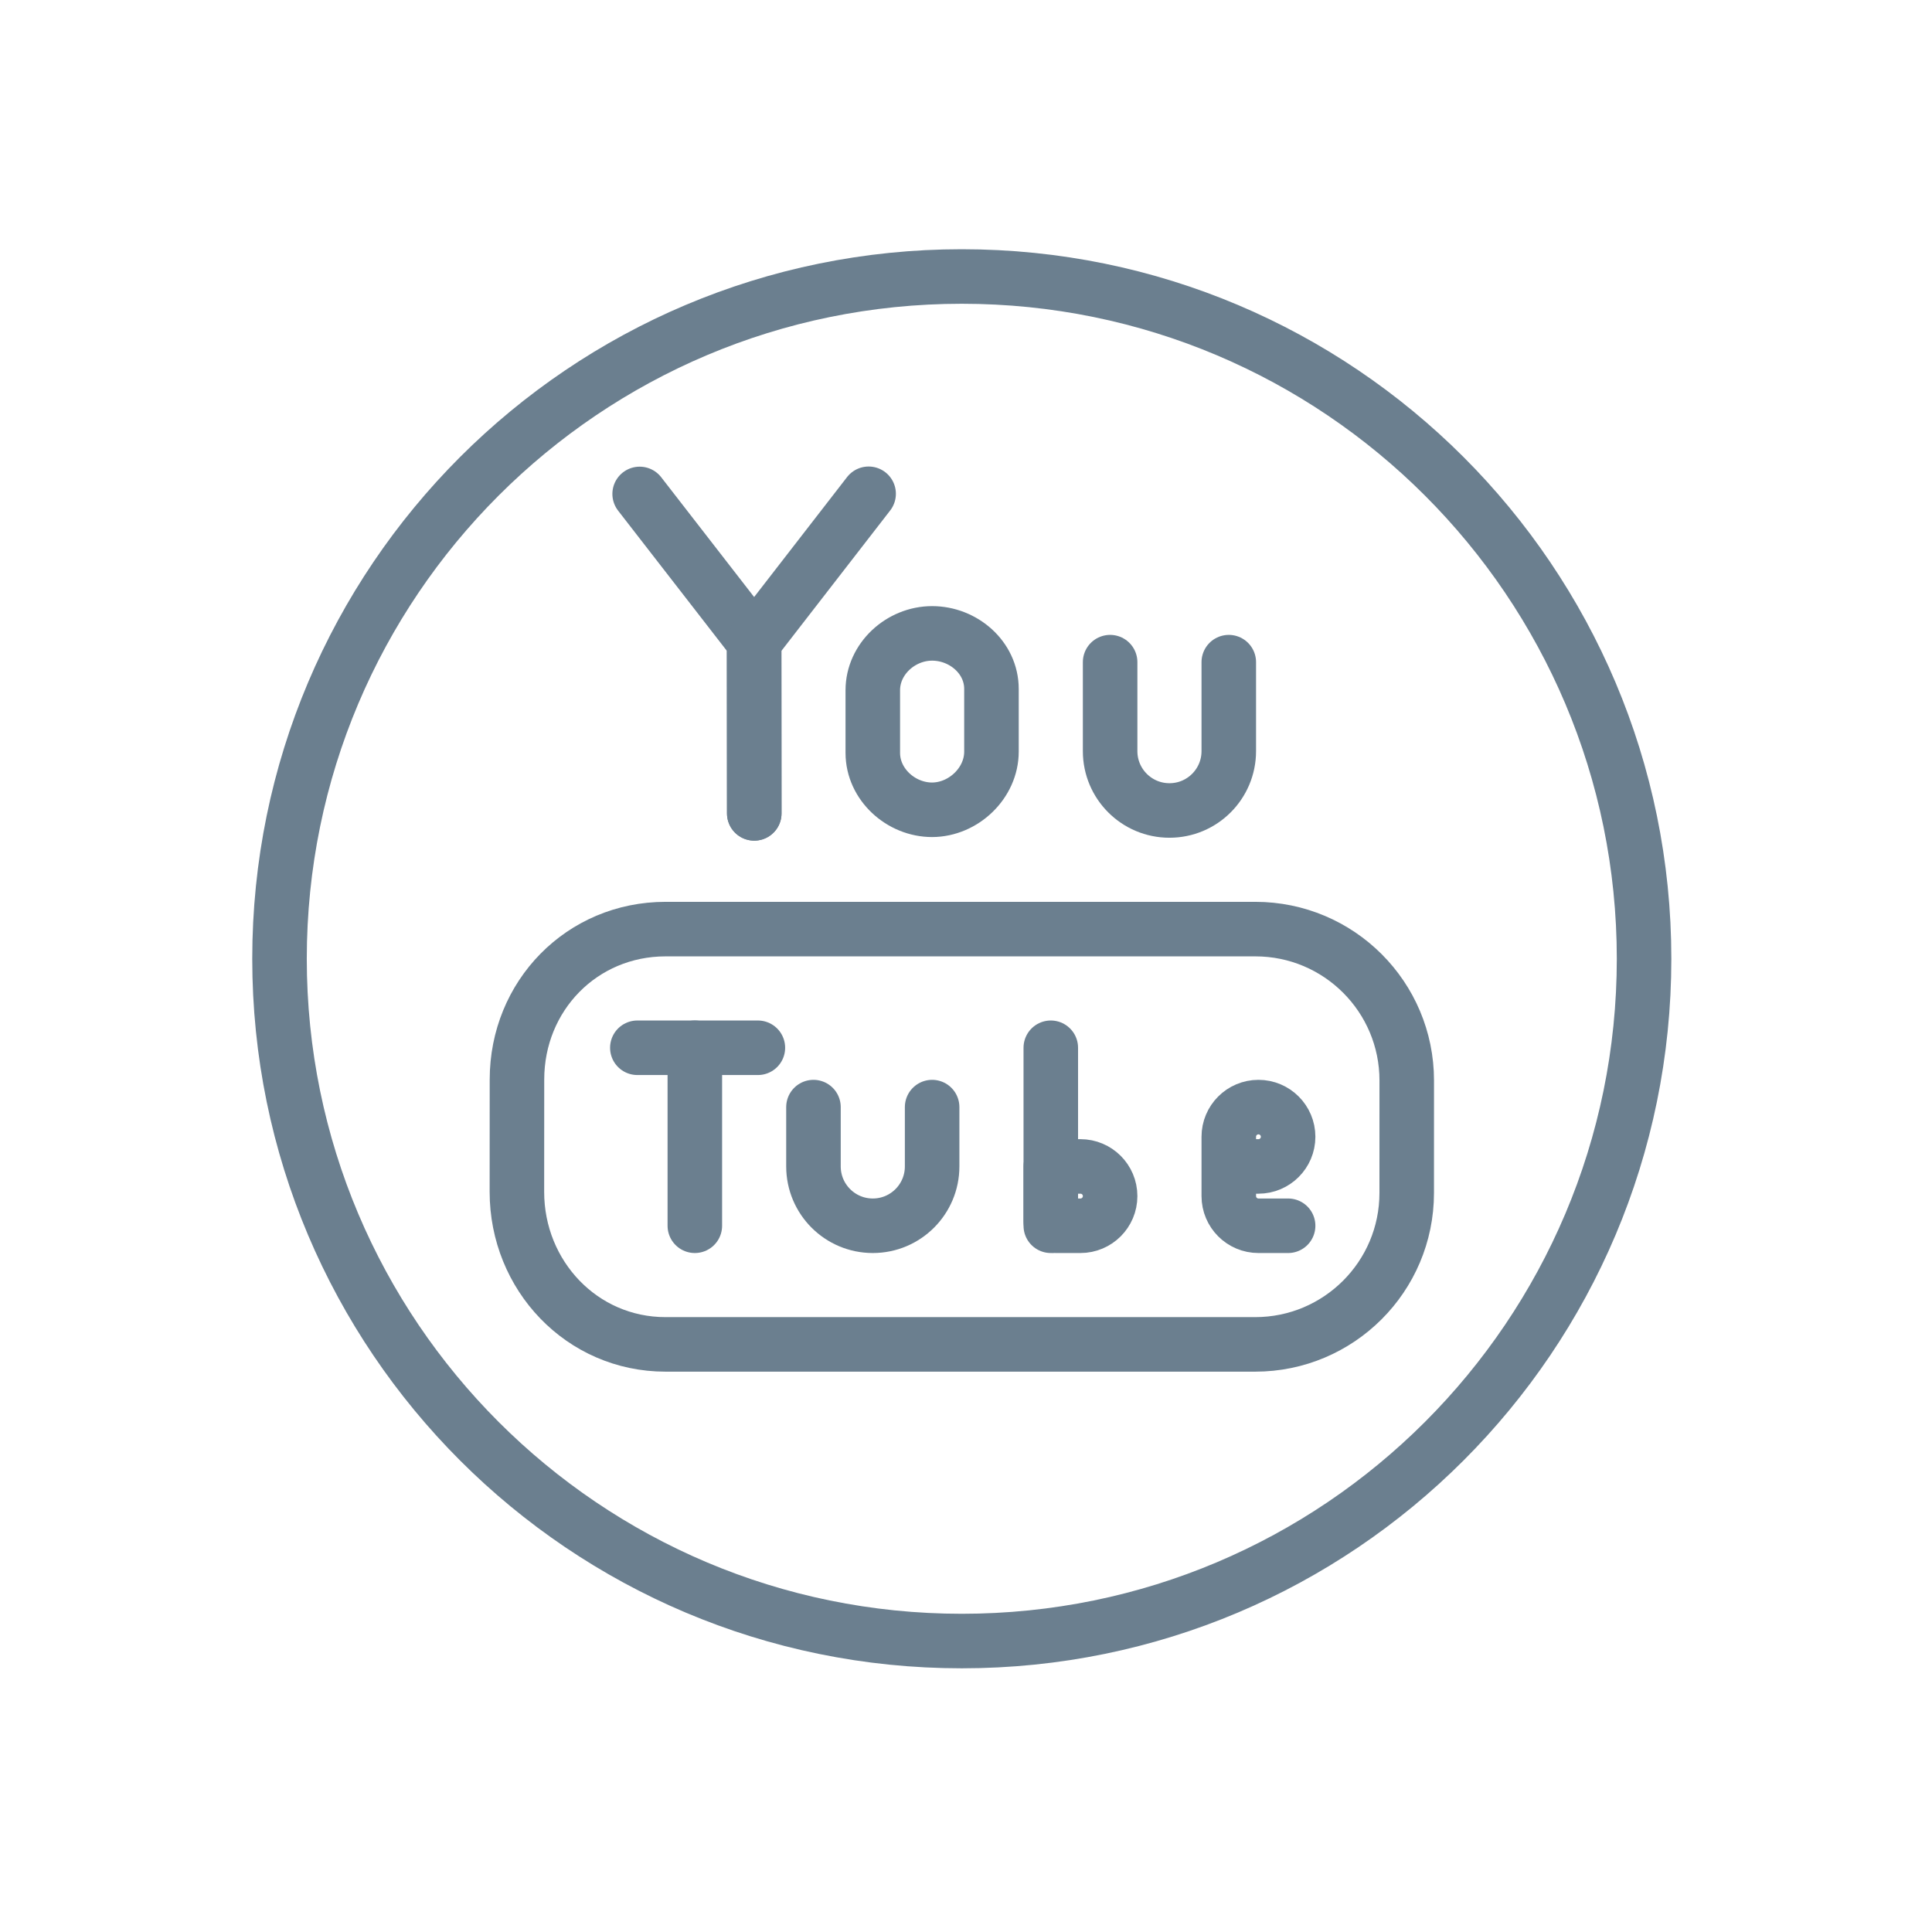
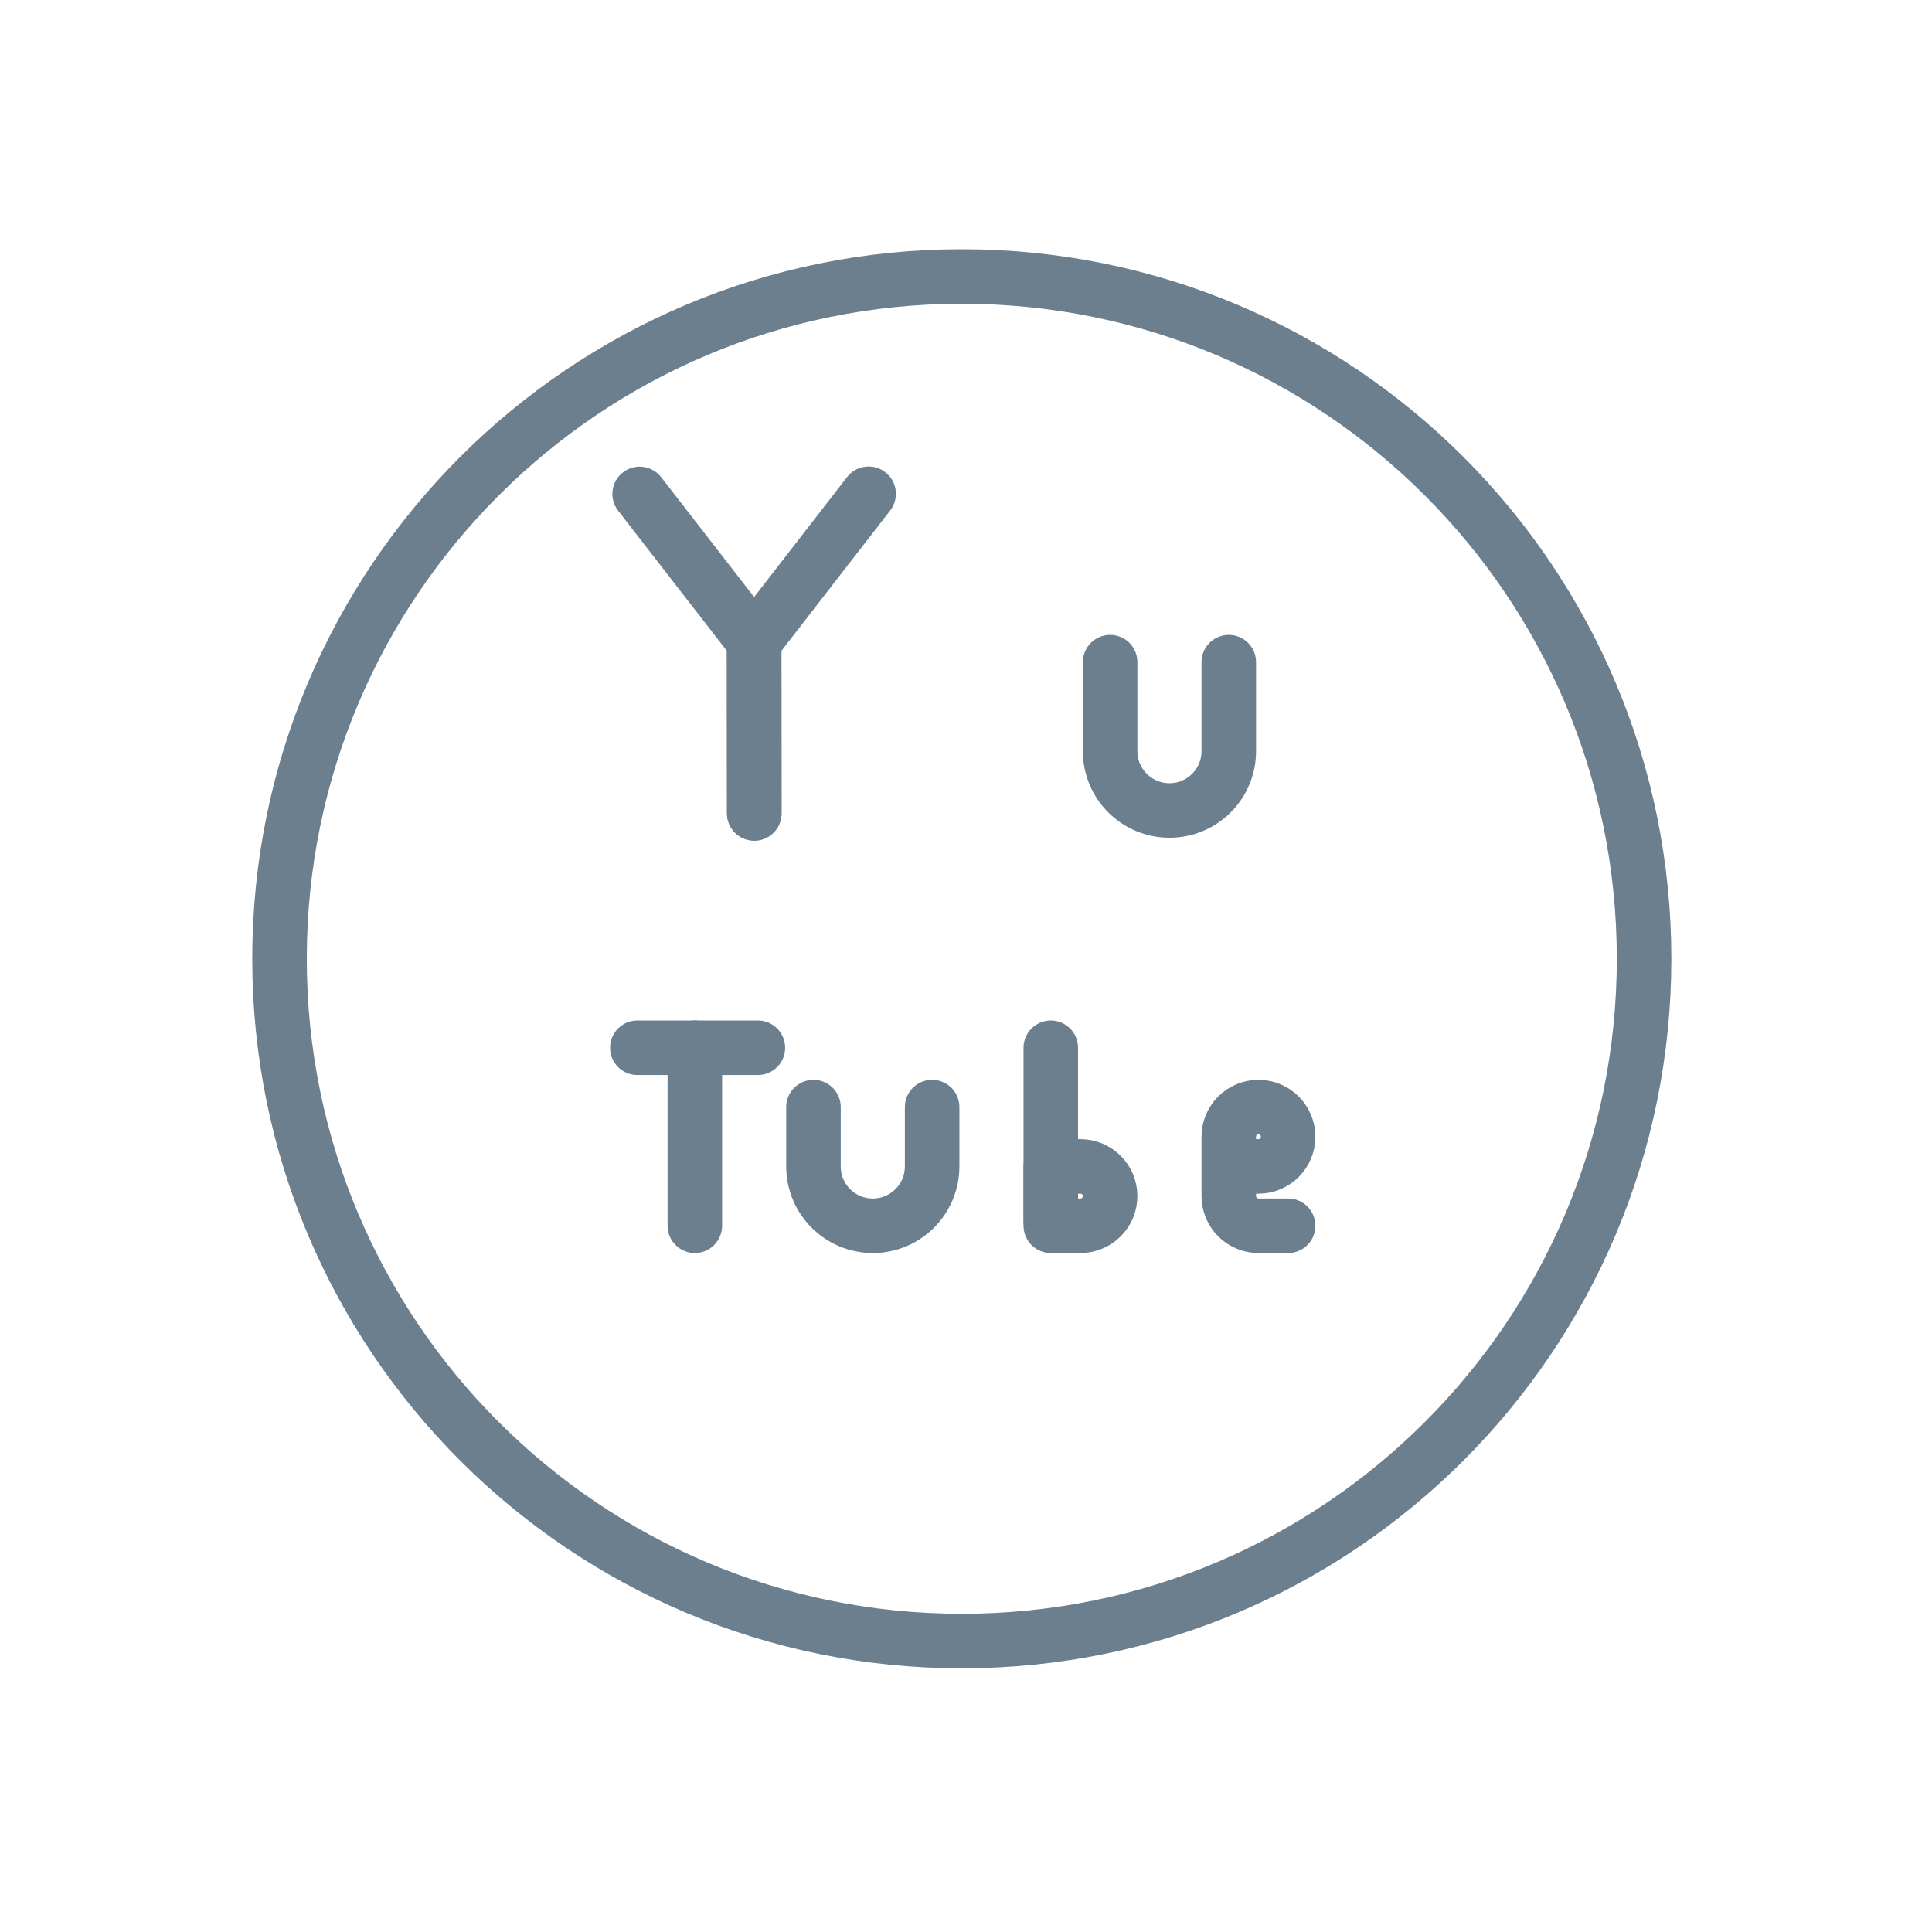
<svg xmlns="http://www.w3.org/2000/svg" width="100%" height="100%" viewBox="0 0 62 62" version="1.1" xml:space="preserve" style="fill-rule:evenodd;clip-rule:evenodd;stroke-linecap:round;stroke-linejoin:round;stroke-miterlimit:10;">
  <g>
    <g>
      <g>
        <g>
          <path d="M52.76,30.768c0,12.092 -9.802,21.895 -21.895,21.895c-12.093,0 -21.895,-9.803 -21.895,-21.895c0,-12.094 9.802,-21.895 21.895,-21.895c12.093,0 21.895,9.801 21.895,21.895Z" style="fill:none;stroke-width:1.75px;stroke:#6b7f8f;" />
-           <path d="M45.143,38.283c0,2.683 -2.178,4.86 -4.863,4.86l-18.923,0c-2.685,0 -4.769,-2.211 -4.769,-4.894l0.002,-3.606c0,-2.688 2.084,-4.827 4.769,-4.827l18.926,0c2.684,0 4.859,2.176 4.859,4.859l-0.001,3.608Z" style="fill:none;stroke-width:1.75px;stroke:#6b7f8f;" />
          <path d="M20.527,15.851l3.674,4.736l0.004,5.515" style="fill:none;stroke-width:1.75px;stroke:#6b7f8f;" />
          <path d="M27.875,15.846l-3.674,4.742l0.004,5.514" style="fill:none;stroke-width:1.75px;stroke:#6b7f8f;" />
-           <path d="M31.817,24.121c0,1.007 -0.896,1.862 -1.904,1.866c-1.005,0 -1.904,-0.819 -1.904,-1.824l0,-2.013c0,-1.007 0.896,-1.824 1.904,-1.824c1.004,0 1.904,0.775 1.904,1.782l0,2.013Z" style="fill:none;stroke-width:1.75px;stroke:#6b7f8f;" />
          <path d="M20.453,33.624l3.868,0" style="fill:none;stroke-width:1.75px;stroke:#6b7f8f;" />
          <path d="M22.298,33.624l0,5.712" style="fill:none;stroke-width:1.75px;stroke:#6b7f8f;" />
          <path d="M33.721,33.624l0,5.712" style="fill:none;stroke-width:1.75px;stroke:#6b7f8f;" />
          <path d="M29.913,35.528l0,1.904c0,1.051 -0.851,1.904 -1.904,1.904c-1.052,0 -1.904,-0.853 -1.904,-1.904l0,-1.904" style="fill:none;stroke-width:1.75px;stroke:#6b7f8f;" />
          <path d="M39.433,21.249l0,2.856c0,1.051 -0.851,1.904 -1.904,1.904c-1.052,0 -1.904,-0.853 -1.904,-1.904l0,-2.856" style="fill:none;stroke-width:1.75px;stroke:#6b7f8f;" />
          <path d="M35.625,38.384c0,-0.527 -0.427,-0.952 -0.952,-0.952l-0.952,0l0,1.761c0,0.077 0.065,0.143 0.145,0.143l0.807,0c0.525,0 0.952,-0.426 0.952,-0.952Z" style="fill:none;stroke-width:1.75px;stroke:#6b7f8f;" />
        </g>
        <path d="M41.337,39.336l-0.952,0c-0.525,0 -0.952,-0.426 -0.952,-0.952l0,-1.904c0,-0.527 0.427,-0.952 0.952,-0.952c0.524,0 0.952,0.425 0.952,0.952c0,0.526 -0.428,0.952 -0.952,0.952l-0.952,0" style="fill:none;stroke-width:1.75px;stroke:#6b7f8f;" />
      </g>
    </g>
  </g>
</svg>